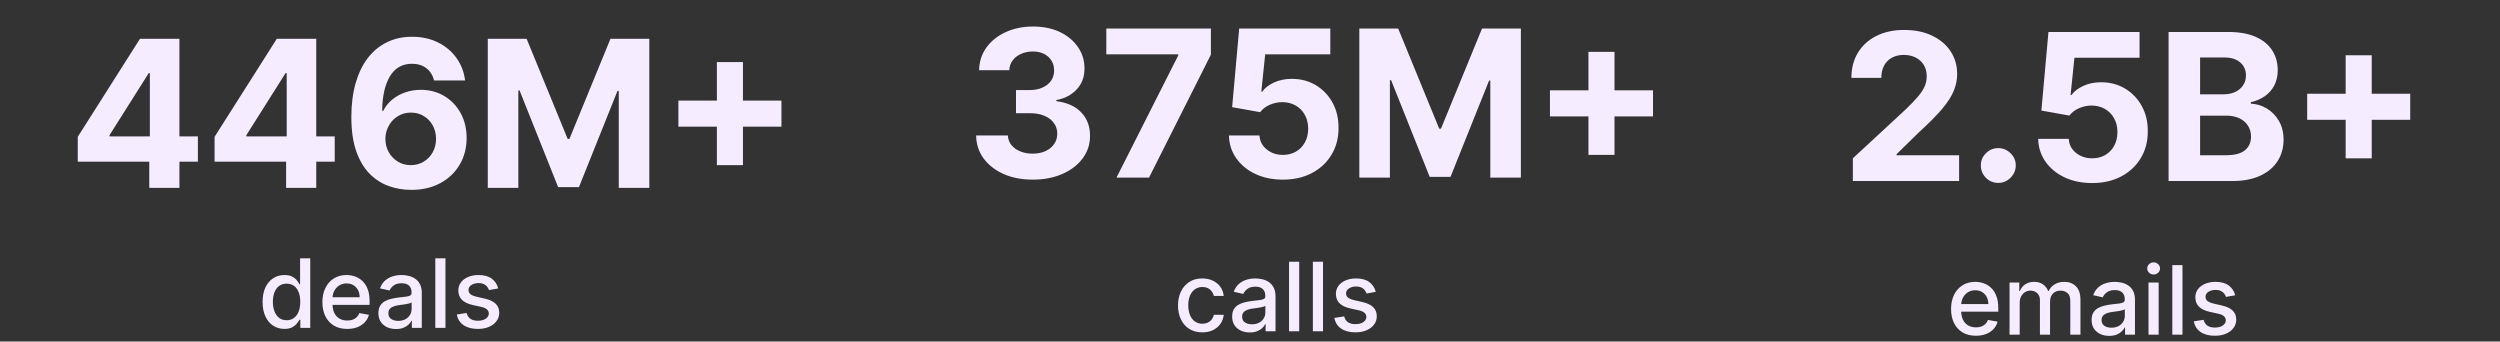
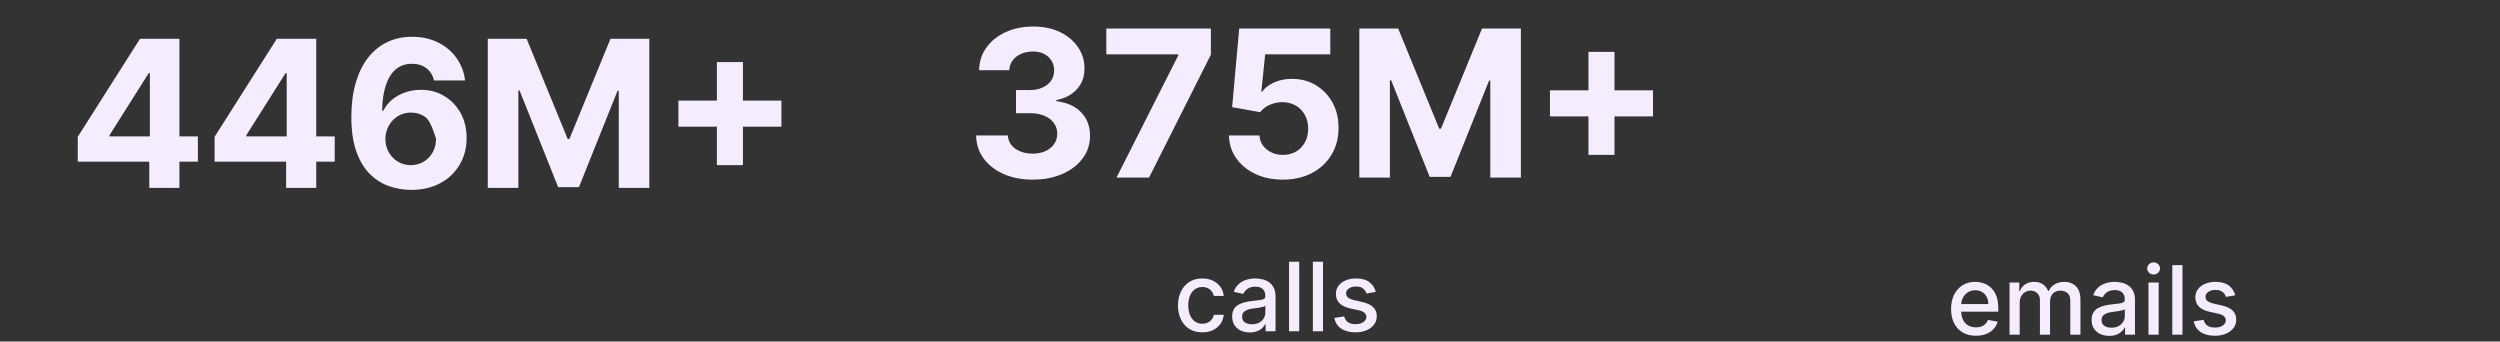
<svg xmlns="http://www.w3.org/2000/svg" width="732" height="100" viewBox="0 0 732 100" fill="none">
  <rect x="0" y="0" width="732" height="100" fill="#333333" stroke="none" />
-   <path d="M83.272 96.298C82.04 96.298 80.939 95.983 79.971 95.354C79.01 94.717 78.255 93.812 77.704 92.639C77.161 91.459 76.889 90.044 76.889 88.394C76.889 86.743 77.164 85.331 77.714 84.158C78.271 82.984 79.033 82.086 80.001 81.463C80.969 80.84 82.066 80.528 83.292 80.528C84.24 80.528 85.003 80.688 85.579 81.006C86.163 81.317 86.614 81.682 86.932 82.099C87.257 82.517 87.508 82.885 87.687 83.203H87.866V75.636H90.839V96H87.936V93.624H87.687C87.508 93.948 87.25 94.32 86.912 94.737C86.58 95.155 86.123 95.519 85.54 95.831C84.956 96.142 84.201 96.298 83.272 96.298ZM83.929 93.763C84.784 93.763 85.507 93.537 86.096 93.087C86.693 92.629 87.144 91.996 87.449 91.188C87.76 90.379 87.916 89.438 87.916 88.364C87.916 87.303 87.764 86.375 87.459 85.579C87.154 84.784 86.706 84.164 86.116 83.72C85.526 83.276 84.797 83.054 83.929 83.054C83.034 83.054 82.288 83.286 81.692 83.75C81.095 84.214 80.644 84.847 80.339 85.649C80.041 86.451 79.892 87.356 79.892 88.364C79.892 89.385 80.044 90.303 80.349 91.118C80.654 91.933 81.105 92.579 81.701 93.057C82.305 93.528 83.047 93.763 83.929 93.763ZM101.665 96.308C100.16 96.308 98.864 95.987 97.777 95.344C96.697 94.694 95.861 93.783 95.272 92.609C94.688 91.43 94.397 90.047 94.397 88.463C94.397 86.899 94.688 85.52 95.272 84.327C95.861 83.133 96.683 82.202 97.737 81.533C98.798 80.863 100.038 80.528 101.456 80.528C102.318 80.528 103.153 80.671 103.962 80.956C104.771 81.241 105.496 81.688 106.139 82.298C106.782 82.908 107.289 83.7 107.661 84.675C108.032 85.642 108.218 86.819 108.218 88.204V89.258H96.077V87.031H105.304C105.304 86.249 105.145 85.556 104.827 84.953C104.509 84.343 104.061 83.863 103.485 83.511C102.914 83.16 102.245 82.984 101.476 82.984C100.641 82.984 99.912 83.19 99.288 83.601C98.672 84.005 98.195 84.535 97.857 85.192C97.525 85.841 97.36 86.547 97.36 87.31V89.05C97.36 90.07 97.538 90.939 97.897 91.655C98.261 92.371 98.768 92.918 99.418 93.296C100.067 93.667 100.826 93.852 101.695 93.852C102.258 93.852 102.772 93.773 103.236 93.614C103.7 93.448 104.101 93.203 104.439 92.878C104.777 92.553 105.036 92.152 105.215 91.675L108.029 92.182C107.803 93.01 107.399 93.736 106.816 94.359C106.239 94.976 105.513 95.456 104.638 95.801C103.77 96.139 102.779 96.308 101.665 96.308ZM115.961 96.338C114.993 96.338 114.118 96.159 113.336 95.801C112.554 95.437 111.934 94.91 111.476 94.22C111.026 93.531 110.8 92.686 110.8 91.685C110.8 90.823 110.966 90.114 111.297 89.557C111.629 89 112.076 88.559 112.64 88.234C113.203 87.91 113.833 87.664 114.529 87.499C115.225 87.333 115.934 87.207 116.657 87.121C117.572 87.015 118.314 86.928 118.884 86.862C119.454 86.789 119.868 86.673 120.127 86.514C120.385 86.355 120.515 86.097 120.515 85.739V85.669C120.515 84.801 120.269 84.128 119.779 83.651C119.295 83.173 118.573 82.935 117.611 82.935C116.61 82.935 115.822 83.157 115.245 83.601C114.675 84.038 114.28 84.526 114.062 85.062L111.268 84.426C111.599 83.498 112.083 82.749 112.719 82.179C113.362 81.602 114.101 81.185 114.937 80.926C115.772 80.661 116.65 80.528 117.572 80.528C118.181 80.528 118.828 80.601 119.51 80.747C120.2 80.886 120.843 81.145 121.439 81.523C122.043 81.901 122.537 82.441 122.921 83.144C123.305 83.84 123.498 84.744 123.498 85.858V96H120.594V93.912H120.475C120.283 94.296 119.994 94.674 119.61 95.046C119.225 95.417 118.732 95.725 118.128 95.97C117.525 96.215 116.803 96.338 115.961 96.338ZM116.607 93.952C117.429 93.952 118.132 93.789 118.715 93.465C119.305 93.14 119.752 92.715 120.057 92.192C120.369 91.662 120.525 91.095 120.525 90.492V88.523C120.419 88.629 120.213 88.728 119.908 88.821C119.61 88.907 119.269 88.983 118.884 89.05C118.5 89.109 118.125 89.166 117.76 89.219C117.396 89.265 117.091 89.305 116.846 89.338C116.269 89.411 115.742 89.534 115.265 89.706C114.794 89.878 114.416 90.127 114.131 90.452C113.853 90.77 113.714 91.194 113.714 91.724C113.714 92.46 113.985 93.017 114.529 93.395C115.073 93.766 115.765 93.952 116.607 93.952ZM130.431 75.636V96H127.458V75.636H130.431ZM145.875 84.456L143.18 84.933C143.068 84.588 142.889 84.26 142.643 83.949C142.405 83.637 142.08 83.382 141.669 83.183C141.258 82.984 140.744 82.885 140.128 82.885C139.286 82.885 138.583 83.074 138.02 83.452C137.456 83.823 137.175 84.303 137.175 84.894C137.175 85.404 137.363 85.815 137.741 86.126C138.119 86.438 138.729 86.693 139.571 86.892L141.997 87.449C143.402 87.774 144.45 88.274 145.139 88.95C145.828 89.626 146.173 90.505 146.173 91.585C146.173 92.5 145.908 93.315 145.378 94.031C144.854 94.74 144.122 95.297 143.18 95.702C142.246 96.106 141.162 96.308 139.929 96.308C138.219 96.308 136.823 95.944 135.743 95.215C134.662 94.479 133.999 93.435 133.754 92.082L136.628 91.645C136.807 92.394 137.175 92.961 137.731 93.345C138.288 93.723 139.014 93.912 139.909 93.912C140.883 93.912 141.662 93.71 142.246 93.305C142.829 92.894 143.121 92.394 143.121 91.804C143.121 91.327 142.942 90.926 142.584 90.601C142.232 90.276 141.692 90.031 140.963 89.865L138.378 89.298C136.952 88.974 135.898 88.456 135.216 87.747C134.54 87.038 134.202 86.14 134.202 85.053C134.202 84.151 134.453 83.362 134.957 82.686C135.461 82.01 136.157 81.483 137.045 81.105C137.934 80.721 138.951 80.528 140.098 80.528C141.748 80.528 143.048 80.886 143.996 81.602C144.943 82.312 145.57 83.263 145.875 84.456Z" fill="#F5EDFF" />
-   <path d="M22.766 47.33V40.064L40.983 11.364H47.247V21.421H43.54L32.056 39.595V39.936H57.943V47.33H22.766ZM43.711 55V45.114L43.881 41.896V11.364H52.532V55H43.711ZM62.83 47.33V40.064L81.047 11.364H87.311V21.421H83.604L72.12 39.595V39.936H98.007V47.33H62.83ZM83.775 55V45.114L83.945 41.896V11.364H92.596V55H83.775ZM120.302 55.597C118.057 55.582 115.891 55.206 113.803 54.467C111.729 53.729 109.868 52.528 108.221 50.867C106.573 49.205 105.266 47.003 104.3 44.261C103.349 41.52 102.873 38.153 102.873 34.162C102.887 30.497 103.306 27.223 104.13 24.34C104.968 21.442 106.161 18.984 107.709 16.967C109.272 14.95 111.14 13.416 113.313 12.365C115.486 11.3 117.922 10.767 120.621 10.767C123.533 10.767 126.104 11.335 128.334 12.472C130.564 13.594 132.354 15.121 133.704 17.053C135.067 18.984 135.891 21.151 136.175 23.551H127.077C126.722 22.031 125.976 20.838 124.84 19.972C123.704 19.105 122.297 18.672 120.621 18.672C117.78 18.672 115.621 19.908 114.144 22.379C112.681 24.851 111.935 28.21 111.907 32.457H112.205C112.858 31.165 113.739 30.064 114.847 29.155C115.969 28.232 117.241 27.528 118.661 27.046C120.096 26.548 121.608 26.3 123.199 26.3C125.785 26.3 128.086 26.91 130.103 28.132C132.12 29.34 133.711 31.001 134.876 33.118C136.04 35.234 136.623 37.656 136.623 40.383C136.623 43.338 135.934 45.966 134.556 48.267C133.192 50.568 131.282 52.372 128.824 53.679C126.381 54.972 123.54 55.611 120.302 55.597ZM120.259 48.352C121.68 48.352 122.951 48.011 124.073 47.33C125.195 46.648 126.076 45.724 126.715 44.56C127.354 43.395 127.674 42.088 127.674 40.639C127.674 39.19 127.354 37.891 126.715 36.74C126.09 35.59 125.224 34.673 124.116 33.992C123.008 33.31 121.743 32.969 120.323 32.969C119.258 32.969 118.27 33.168 117.361 33.565C116.466 33.963 115.678 34.517 114.996 35.227C114.329 35.938 113.803 36.761 113.42 37.699C113.036 38.622 112.844 39.609 112.844 40.66C112.844 42.067 113.164 43.352 113.803 44.517C114.456 45.682 115.337 46.612 116.445 47.308C117.567 48.004 118.839 48.352 120.259 48.352ZM142.82 11.364H154.197L166.214 40.682H166.726L178.743 11.364H190.121V55H181.172V26.598H180.81L169.517 54.787H163.423L152.131 26.491H151.768V55H142.82V11.364ZM209.906 48.352V18.182H217.534V48.352H209.906ZM198.635 37.081V29.453H228.805V37.081H198.635Z" fill="#F5EDFF" />
+   <path d="M22.766 47.33V40.064L40.983 11.364H47.247V21.421H43.54L32.056 39.595V39.936H57.943V47.33H22.766ZM43.711 55V45.114L43.881 41.896V11.364H52.532V55H43.711ZM62.83 47.33V40.064L81.047 11.364H87.311V21.421H83.604L72.12 39.595V39.936H98.007V47.33H62.83ZM83.775 55V45.114L83.945 41.896V11.364H92.596V55H83.775ZM120.302 55.597C118.057 55.582 115.891 55.206 113.803 54.467C111.729 53.729 109.868 52.528 108.221 50.867C106.573 49.205 105.266 47.003 104.3 44.261C103.349 41.52 102.873 38.153 102.873 34.162C102.887 30.497 103.306 27.223 104.13 24.34C104.968 21.442 106.161 18.984 107.709 16.967C109.272 14.95 111.14 13.416 113.313 12.365C115.486 11.3 117.922 10.767 120.621 10.767C123.533 10.767 126.104 11.335 128.334 12.472C130.564 13.594 132.354 15.121 133.704 17.053C135.067 18.984 135.891 21.151 136.175 23.551H127.077C126.722 22.031 125.976 20.838 124.84 19.972C123.704 19.105 122.297 18.672 120.621 18.672C117.78 18.672 115.621 19.908 114.144 22.379C112.681 24.851 111.935 28.21 111.907 32.457H112.205C112.858 31.165 113.739 30.064 114.847 29.155C115.969 28.232 117.241 27.528 118.661 27.046C120.096 26.548 121.608 26.3 123.199 26.3C125.785 26.3 128.086 26.91 130.103 28.132C132.12 29.34 133.711 31.001 134.876 33.118C136.04 35.234 136.623 37.656 136.623 40.383C136.623 43.338 135.934 45.966 134.556 48.267C133.192 50.568 131.282 52.372 128.824 53.679C126.381 54.972 123.54 55.611 120.302 55.597ZM120.259 48.352C121.68 48.352 122.951 48.011 124.073 47.33C125.195 46.648 126.076 45.724 126.715 44.56C127.354 43.395 127.674 42.088 127.674 40.639C126.09 35.59 125.224 34.673 124.116 33.992C123.008 33.31 121.743 32.969 120.323 32.969C119.258 32.969 118.27 33.168 117.361 33.565C116.466 33.963 115.678 34.517 114.996 35.227C114.329 35.938 113.803 36.761 113.42 37.699C113.036 38.622 112.844 39.609 112.844 40.66C112.844 42.067 113.164 43.352 113.803 44.517C114.456 45.682 115.337 46.612 116.445 47.308C117.567 48.004 118.839 48.352 120.259 48.352ZM142.82 11.364H154.197L166.214 40.682H166.726L178.743 11.364H190.121V55H181.172V26.598H180.81L169.517 54.787H163.423L152.131 26.491H151.768V55H142.82V11.364ZM209.906 48.352V18.182H217.534V48.352H209.906ZM198.635 37.081V29.453H228.805V37.081H198.635Z" fill="#F5EDFF" />
  <path d="M352.039 97.308C350.561 97.308 349.288 96.974 348.221 96.304C347.16 95.628 346.345 94.697 345.775 93.51C345.205 92.323 344.92 90.965 344.92 89.433C344.92 87.882 345.212 86.513 345.795 85.327C346.378 84.133 347.2 83.202 348.261 82.533C349.321 81.863 350.571 81.528 352.009 81.528C353.169 81.528 354.204 81.744 355.112 82.175C356.02 82.599 356.752 83.195 357.309 83.965C357.873 84.733 358.207 85.632 358.313 86.659H355.42C355.261 85.943 354.896 85.327 354.326 84.81C353.763 84.293 353.007 84.034 352.059 84.034C351.231 84.034 350.505 84.253 349.882 84.69C349.265 85.121 348.785 85.738 348.44 86.54C348.095 87.335 347.923 88.276 347.923 89.364C347.923 90.477 348.092 91.438 348.43 92.247C348.768 93.056 349.245 93.682 349.862 94.126C350.485 94.57 351.217 94.793 352.059 94.793C352.623 94.793 353.133 94.69 353.59 94.484C354.054 94.272 354.442 93.971 354.754 93.579C355.072 93.188 355.294 92.718 355.42 92.168H358.313C358.207 93.155 357.886 94.037 357.349 94.812C356.812 95.588 356.093 96.198 355.191 96.642C354.296 97.086 353.246 97.308 352.039 97.308ZM365.937 97.338C364.97 97.338 364.095 97.159 363.312 96.801C362.53 96.437 361.91 95.91 361.453 95.22C361.002 94.531 360.777 93.686 360.777 92.685C360.777 91.823 360.943 91.114 361.274 90.557C361.605 90 362.053 89.559 362.616 89.234C363.18 88.91 363.809 88.664 364.506 88.499C365.202 88.333 365.911 88.207 366.633 88.121C367.548 88.015 368.291 87.928 368.861 87.862C369.431 87.789 369.845 87.673 370.104 87.514C370.362 87.355 370.491 87.097 370.491 86.739V86.669C370.491 85.801 370.246 85.128 369.756 84.651C369.272 84.173 368.549 83.935 367.588 83.935C366.587 83.935 365.798 84.157 365.221 84.601C364.651 85.038 364.257 85.526 364.038 86.062L361.244 85.426C361.576 84.498 362.059 83.749 362.696 83.179C363.339 82.602 364.078 82.185 364.913 81.926C365.748 81.661 366.627 81.528 367.548 81.528C368.158 81.528 368.804 81.601 369.487 81.747C370.176 81.886 370.819 82.145 371.416 82.523C372.019 82.901 372.513 83.441 372.898 84.144C373.282 84.84 373.474 85.744 373.474 86.858V97H370.571V94.912H370.452C370.259 95.296 369.971 95.674 369.586 96.046C369.202 96.417 368.708 96.725 368.105 96.97C367.502 97.215 366.779 97.338 365.937 97.338ZM366.584 94.952C367.406 94.952 368.108 94.789 368.692 94.465C369.282 94.14 369.729 93.715 370.034 93.192C370.345 92.662 370.501 92.095 370.501 91.492V89.523C370.395 89.629 370.19 89.728 369.885 89.821C369.586 89.907 369.245 89.983 368.861 90.05C368.476 90.109 368.102 90.166 367.737 90.219C367.372 90.265 367.068 90.305 366.822 90.338C366.246 90.411 365.719 90.534 365.241 90.706C364.771 90.878 364.393 91.127 364.108 91.452C363.829 91.77 363.69 92.194 363.69 92.724C363.69 93.46 363.962 94.017 364.506 94.395C365.049 94.766 365.742 94.952 366.584 94.952ZM380.407 76.636V97H377.434V76.636H380.407ZM387.38 76.636V97H384.407V76.636H387.38ZM402.824 85.456L400.129 85.933C400.017 85.588 399.838 85.26 399.593 84.949C399.354 84.637 399.029 84.382 398.618 84.183C398.207 83.984 397.693 83.885 397.077 83.885C396.235 83.885 395.532 84.074 394.969 84.452C394.405 84.823 394.124 85.303 394.124 85.894C394.124 86.404 394.313 86.815 394.691 87.126C395.068 87.438 395.678 87.693 396.52 87.892L398.946 88.449C400.352 88.774 401.399 89.274 402.088 89.95C402.778 90.626 403.122 91.505 403.122 92.585C403.122 93.5 402.857 94.315 402.327 95.031C401.803 95.74 401.071 96.297 400.129 96.702C399.195 97.106 398.111 97.308 396.878 97.308C395.168 97.308 393.772 96.944 392.692 96.215C391.611 95.479 390.949 94.435 390.703 93.082L393.577 92.645C393.756 93.394 394.124 93.961 394.681 94.345C395.237 94.723 395.963 94.912 396.858 94.912C397.833 94.912 398.611 94.71 399.195 94.305C399.778 93.894 400.07 93.394 400.07 92.804C400.07 92.327 399.891 91.926 399.533 91.601C399.182 91.276 398.641 91.031 397.912 90.865L395.327 90.298C393.902 89.974 392.848 89.456 392.165 88.747C391.489 88.038 391.151 87.14 391.151 86.053C391.151 85.151 391.403 84.362 391.906 83.686C392.41 83.01 393.106 82.483 393.994 82.105C394.883 81.721 395.9 81.528 397.047 81.528C398.698 81.528 399.997 81.886 400.945 82.602C401.893 83.312 402.519 84.263 402.824 85.456Z" fill="#F5EDFF" />
  <path d="M302.364 52.597C299.182 52.597 296.349 52.05 293.863 50.956C291.391 49.848 289.438 48.328 288.003 46.396C286.583 44.45 285.851 42.206 285.809 39.663H295.099C295.155 40.729 295.503 41.666 296.143 42.476C296.796 43.271 297.663 43.889 298.742 44.33C299.822 44.77 301.036 44.99 302.386 44.99C303.792 44.99 305.035 44.742 306.114 44.244C307.194 43.747 308.039 43.058 308.65 42.178C309.261 41.297 309.566 40.281 309.566 39.131C309.566 37.966 309.239 36.936 308.586 36.041C307.947 35.132 307.023 34.422 305.816 33.91C304.623 33.399 303.202 33.144 301.555 33.144H297.485V26.368H301.555C302.947 26.368 304.175 26.126 305.241 25.643C306.32 25.16 307.158 24.493 307.755 23.641C308.351 22.774 308.65 21.766 308.65 20.615C308.65 19.521 308.387 18.562 307.861 17.739C307.35 16.901 306.626 16.247 305.688 15.778C304.765 15.31 303.685 15.075 302.449 15.075C301.199 15.075 300.056 15.303 299.019 15.757C297.982 16.197 297.151 16.829 296.526 17.653C295.901 18.477 295.567 19.443 295.525 20.551H286.682C286.725 18.037 287.442 15.821 288.834 13.903C290.226 11.986 292.101 10.487 294.459 9.408C296.832 8.314 299.509 7.767 302.492 7.767C305.503 7.767 308.138 8.314 310.397 9.408C312.655 10.501 314.41 11.979 315.66 13.839C316.924 15.686 317.549 17.76 317.535 20.061C317.549 22.504 316.789 24.543 315.255 26.176C313.735 27.81 311.753 28.847 309.31 29.287V29.628C312.52 30.04 314.964 31.155 316.64 32.973C318.33 34.777 319.168 37.035 319.154 39.749C319.168 42.234 318.451 44.443 317.002 46.375C315.567 48.307 313.586 49.827 311.057 50.935C308.529 52.043 305.631 52.597 302.364 52.597ZM326.912 52L345.001 16.204V15.906H323.929V8.364H354.547V16.013L336.436 52H326.912ZM375.621 52.597C372.61 52.597 369.925 52.043 367.567 50.935C365.223 49.827 363.362 48.3 361.985 46.354C360.607 44.408 359.889 42.178 359.833 39.663H368.781C368.881 41.354 369.591 42.724 370.912 43.776C372.233 44.827 373.803 45.352 375.621 45.352C377.07 45.352 378.348 45.033 379.456 44.394C380.578 43.74 381.452 42.838 382.077 41.688C382.716 40.523 383.036 39.188 383.036 37.682C383.036 36.148 382.709 34.798 382.056 33.633C381.416 32.469 380.529 31.56 379.392 30.906C378.256 30.253 376.956 29.919 375.493 29.905C374.215 29.905 372.972 30.168 371.764 30.693C370.571 31.219 369.641 31.936 368.973 32.845L360.77 31.375L362.837 8.364H389.513V15.906H370.443L369.314 26.837H369.57C370.337 25.757 371.494 24.862 373.043 24.152C374.591 23.442 376.324 23.087 378.242 23.087C380.869 23.087 383.213 23.704 385.273 24.94C387.333 26.176 388.959 27.874 390.152 30.033C391.345 32.178 391.935 34.649 391.921 37.447C391.935 40.388 391.253 43.001 389.875 45.288C388.512 47.561 386.601 49.351 384.144 50.658C381.7 51.95 378.86 52.597 375.621 52.597ZM398.011 8.364H409.389L421.406 37.682H421.917L433.934 8.364H445.312V52H436.363V23.598H436.001L424.708 51.787H418.615L407.322 23.491H406.96V52H398.011V8.364ZM465.097 45.352V15.182H472.725V45.352H465.097ZM453.826 34.081V26.453H483.997V34.081H453.826Z" fill="#F5EDFF" />
  <path d="M578.542 98.308C577.037 98.308 575.741 97.987 574.654 97.344C573.574 96.694 572.738 95.783 572.148 94.609C571.565 93.43 571.273 92.047 571.273 90.463C571.273 88.899 571.565 87.52 572.148 86.327C572.738 85.133 573.56 84.202 574.614 83.533C575.675 82.863 576.915 82.528 578.333 82.528C579.195 82.528 580.03 82.671 580.839 82.956C581.647 83.241 582.373 83.688 583.016 84.298C583.659 84.908 584.166 85.7 584.538 86.675C584.909 87.642 585.094 88.819 585.094 90.204V91.258H572.954V89.031H582.181C582.181 88.249 582.022 87.556 581.704 86.953C581.386 86.343 580.938 85.863 580.362 85.511C579.791 85.16 579.122 84.984 578.353 84.984C577.518 84.984 576.789 85.19 576.165 85.601C575.549 86.005 575.072 86.535 574.734 87.192C574.402 87.841 574.237 88.547 574.237 89.31V91.05C574.237 92.07 574.415 92.939 574.773 93.655C575.138 94.371 575.645 94.918 576.295 95.296C576.944 95.667 577.703 95.852 578.572 95.852C579.135 95.852 579.649 95.773 580.113 95.614C580.577 95.448 580.978 95.203 581.316 94.878C581.654 94.553 581.913 94.152 582.092 93.675L584.906 94.182C584.68 95.01 584.276 95.736 583.692 96.359C583.116 96.976 582.39 97.456 581.515 97.801C580.647 98.139 579.656 98.308 578.542 98.308ZM588.393 98V82.727H591.247V85.213H591.436C591.754 84.371 592.274 83.715 592.997 83.244C593.719 82.767 594.584 82.528 595.592 82.528C596.613 82.528 597.468 82.767 598.157 83.244C598.853 83.722 599.367 84.378 599.699 85.213H599.858C600.222 84.398 600.802 83.748 601.598 83.264C602.393 82.774 603.341 82.528 604.441 82.528C605.827 82.528 606.957 82.963 607.832 83.831C608.714 84.699 609.154 86.008 609.154 87.758V98H606.181V88.037C606.181 87.003 605.9 86.254 605.336 85.79C604.773 85.326 604.1 85.094 603.318 85.094C602.35 85.094 601.598 85.392 601.061 85.989C600.524 86.579 600.255 87.338 600.255 88.266V98H597.292V87.848C597.292 87.019 597.034 86.353 596.517 85.849C596 85.346 595.327 85.094 594.498 85.094C593.935 85.094 593.414 85.243 592.937 85.541C592.467 85.833 592.085 86.24 591.794 86.764C591.509 87.288 591.366 87.894 591.366 88.584V98H588.393ZM617.584 98.338C616.616 98.338 615.741 98.159 614.959 97.801C614.177 97.437 613.557 96.91 613.099 96.22C612.649 95.531 612.423 94.686 612.423 93.685C612.423 92.823 612.589 92.114 612.92 91.557C613.252 91 613.699 90.559 614.263 90.234C614.826 89.91 615.456 89.664 616.152 89.499C616.848 89.333 617.557 89.207 618.28 89.121C619.195 89.015 619.937 88.928 620.507 88.862C621.077 88.789 621.491 88.673 621.75 88.514C622.009 88.355 622.138 88.097 622.138 87.739V87.669C622.138 86.801 621.893 86.128 621.402 85.651C620.918 85.173 620.196 84.935 619.234 84.935C618.233 84.935 617.445 85.157 616.868 85.601C616.298 86.038 615.903 86.526 615.685 87.062L612.891 86.426C613.222 85.498 613.706 84.749 614.342 84.179C614.985 83.602 615.724 83.185 616.56 82.926C617.395 82.661 618.273 82.528 619.195 82.528C619.804 82.528 620.451 82.601 621.134 82.747C621.823 82.886 622.466 83.145 623.062 83.523C623.666 83.901 624.16 84.441 624.544 85.144C624.929 85.84 625.121 86.744 625.121 87.858V98H622.217V95.912H622.098C621.906 96.296 621.617 96.674 621.233 97.046C620.848 97.417 620.355 97.725 619.751 97.97C619.148 98.215 618.426 98.338 617.584 98.338ZM618.23 95.952C619.052 95.952 619.755 95.789 620.338 95.465C620.928 95.14 621.375 94.715 621.68 94.192C621.992 93.662 622.148 93.095 622.148 92.492V90.523C622.042 90.629 621.836 90.728 621.531 90.821C621.233 90.907 620.892 90.983 620.507 91.05C620.123 91.109 619.748 91.166 619.384 91.219C619.019 91.265 618.714 91.305 618.469 91.338C617.892 91.411 617.365 91.534 616.888 91.706C616.417 91.878 616.039 92.127 615.754 92.452C615.476 92.77 615.337 93.194 615.337 93.724C615.337 94.46 615.608 95.017 616.152 95.395C616.696 95.766 617.388 95.952 618.23 95.952ZM629.081 98V82.727H632.054V98H629.081ZM630.582 80.371C630.065 80.371 629.621 80.198 629.25 79.854C628.885 79.502 628.703 79.085 628.703 78.601C628.703 78.11 628.885 77.693 629.25 77.348C629.621 76.997 630.065 76.821 630.582 76.821C631.099 76.821 631.54 76.997 631.904 77.348C632.276 77.693 632.461 78.11 632.461 78.601C632.461 79.085 632.276 79.502 631.904 79.854C631.54 80.198 631.099 80.371 630.582 80.371ZM639.026 77.636V98H636.053V77.636H639.026ZM654.471 86.456L651.776 86.933C651.663 86.588 651.484 86.26 651.239 85.949C651 85.637 650.676 85.382 650.265 85.183C649.854 84.984 649.34 84.885 648.723 84.885C647.882 84.885 647.179 85.074 646.615 85.452C646.052 85.823 645.77 86.303 645.77 86.894C645.77 87.404 645.959 87.815 646.337 88.126C646.715 88.438 647.325 88.693 648.167 88.892L650.593 89.449C651.998 89.774 653.045 90.274 653.735 90.95C654.424 91.626 654.769 92.505 654.769 93.585C654.769 94.5 654.504 95.315 653.973 96.031C653.45 96.74 652.717 97.297 651.776 97.702C650.841 98.106 649.757 98.308 648.525 98.308C646.814 98.308 645.419 97.944 644.338 97.215C643.258 96.479 642.595 95.435 642.35 94.082L645.223 93.645C645.402 94.394 645.77 94.961 646.327 95.345C646.884 95.723 647.61 95.912 648.505 95.912C649.479 95.912 650.258 95.71 650.841 95.305C651.425 94.894 651.716 94.394 651.716 93.804C651.716 93.327 651.537 92.926 651.179 92.601C650.828 92.276 650.288 92.031 649.559 91.865L646.973 91.298C645.548 90.974 644.494 90.456 643.811 89.747C643.135 89.038 642.797 88.14 642.797 87.053C642.797 86.151 643.049 85.362 643.553 84.686C644.057 84.01 644.753 83.483 645.641 83.105C646.529 82.721 647.547 82.528 648.694 82.528C650.344 82.528 651.643 82.886 652.591 83.602C653.539 84.312 654.166 85.263 654.471 86.456Z" fill="#F5EDFF" />
-   <path d="M542.52 53V46.352L558.053 31.97C559.374 30.692 560.482 29.541 561.377 28.518C562.286 27.496 562.975 26.494 563.443 25.514C563.912 24.52 564.147 23.447 564.147 22.297C564.147 21.018 563.855 19.918 563.273 18.994C562.691 18.057 561.895 17.34 560.887 16.842C559.878 16.331 558.735 16.075 557.456 16.075C556.121 16.075 554.956 16.345 553.962 16.885C552.968 17.425 552.201 18.199 551.661 19.207C551.121 20.216 550.851 21.416 550.851 22.808H542.094C542.094 19.953 542.74 17.474 544.033 15.372C545.326 13.27 547.137 11.643 549.466 10.493C551.796 9.342 554.48 8.767 557.52 8.767C560.645 8.767 563.365 9.321 565.681 10.429C568.01 11.523 569.821 13.043 571.114 14.989C572.406 16.935 573.053 19.165 573.053 21.679C573.053 23.327 572.726 24.953 572.073 26.558C571.433 28.163 570.29 29.946 568.642 31.906C566.995 33.852 564.672 36.189 561.675 38.916L555.304 45.159V45.457H573.628V53H542.52ZM585.104 53.554C583.697 53.554 582.49 53.057 581.482 52.062C580.487 51.054 579.99 49.847 579.99 48.44C579.99 47.048 580.487 45.855 581.482 44.861C582.49 43.867 583.697 43.369 585.104 43.369C586.467 43.369 587.661 43.867 588.683 44.861C589.706 45.855 590.217 47.048 590.217 48.44C590.217 49.378 589.976 50.237 589.493 51.019C589.024 51.785 588.406 52.403 587.639 52.872C586.872 53.327 586.027 53.554 585.104 53.554ZM612.57 53.597C609.559 53.597 606.874 53.043 604.516 51.935C602.172 50.827 600.312 49.3 598.934 47.354C597.556 45.408 596.839 43.178 596.782 40.663H605.731C605.83 42.354 606.54 43.724 607.861 44.776C609.182 45.827 610.752 46.352 612.57 46.352C614.019 46.352 615.297 46.033 616.405 45.394C617.528 44.74 618.401 43.838 619.026 42.688C619.665 41.523 619.985 40.188 619.985 38.682C619.985 37.148 619.658 35.798 619.005 34.633C618.366 33.469 617.478 32.56 616.341 31.906C615.205 31.253 613.905 30.919 612.442 30.905C611.164 30.905 609.921 31.168 608.714 31.693C607.52 32.219 606.59 32.936 605.922 33.845L597.719 32.375L599.786 9.364H626.462V16.906H607.393L606.263 27.837H606.519C607.286 26.757 608.444 25.862 609.992 25.152C611.54 24.442 613.273 24.087 615.191 24.087C617.819 24.087 620.162 24.704 622.222 25.94C624.282 27.176 625.908 28.874 627.101 31.033C628.295 33.178 628.884 35.649 628.87 38.447C628.884 41.388 628.202 44.001 626.824 46.288C625.461 48.561 623.55 50.351 621.093 51.658C618.65 52.95 615.809 53.597 612.57 53.597ZM634.96 53V9.364H652.432C655.642 9.364 658.32 9.839 660.464 10.791C662.609 11.743 664.222 13.064 665.301 14.754C666.381 16.43 666.92 18.362 666.92 20.55C666.92 22.254 666.58 23.753 665.898 25.046C665.216 26.324 664.278 27.375 663.085 28.199C661.906 29.009 660.557 29.584 659.037 29.925V30.351C660.699 30.422 662.254 30.891 663.703 31.757C665.166 32.624 666.352 33.838 667.261 35.401C668.17 36.949 668.625 38.795 668.625 40.94C668.625 43.256 668.05 45.322 666.899 47.141C665.763 48.945 664.08 50.372 661.849 51.423C659.619 52.474 656.871 53 653.604 53H634.96ZM644.186 45.457H651.707C654.278 45.457 656.153 44.967 657.332 43.987C658.511 42.993 659.101 41.672 659.101 40.024C659.101 38.817 658.81 37.751 658.227 36.828C657.645 35.905 656.814 35.18 655.734 34.655C654.669 34.129 653.398 33.867 651.92 33.867H644.186V45.457ZM644.186 27.624H651.026C652.29 27.624 653.412 27.403 654.392 26.963C655.386 26.509 656.168 25.869 656.736 25.046C657.318 24.222 657.609 23.234 657.609 22.084C657.609 20.507 657.048 19.236 655.926 18.27C654.818 17.304 653.241 16.821 651.196 16.821H644.186V27.624ZM686.812 46.352V16.182H694.44V46.352H686.812ZM675.541 35.081V27.453H705.711V35.081H675.541Z" fill="#F5EDFF" />
</svg>